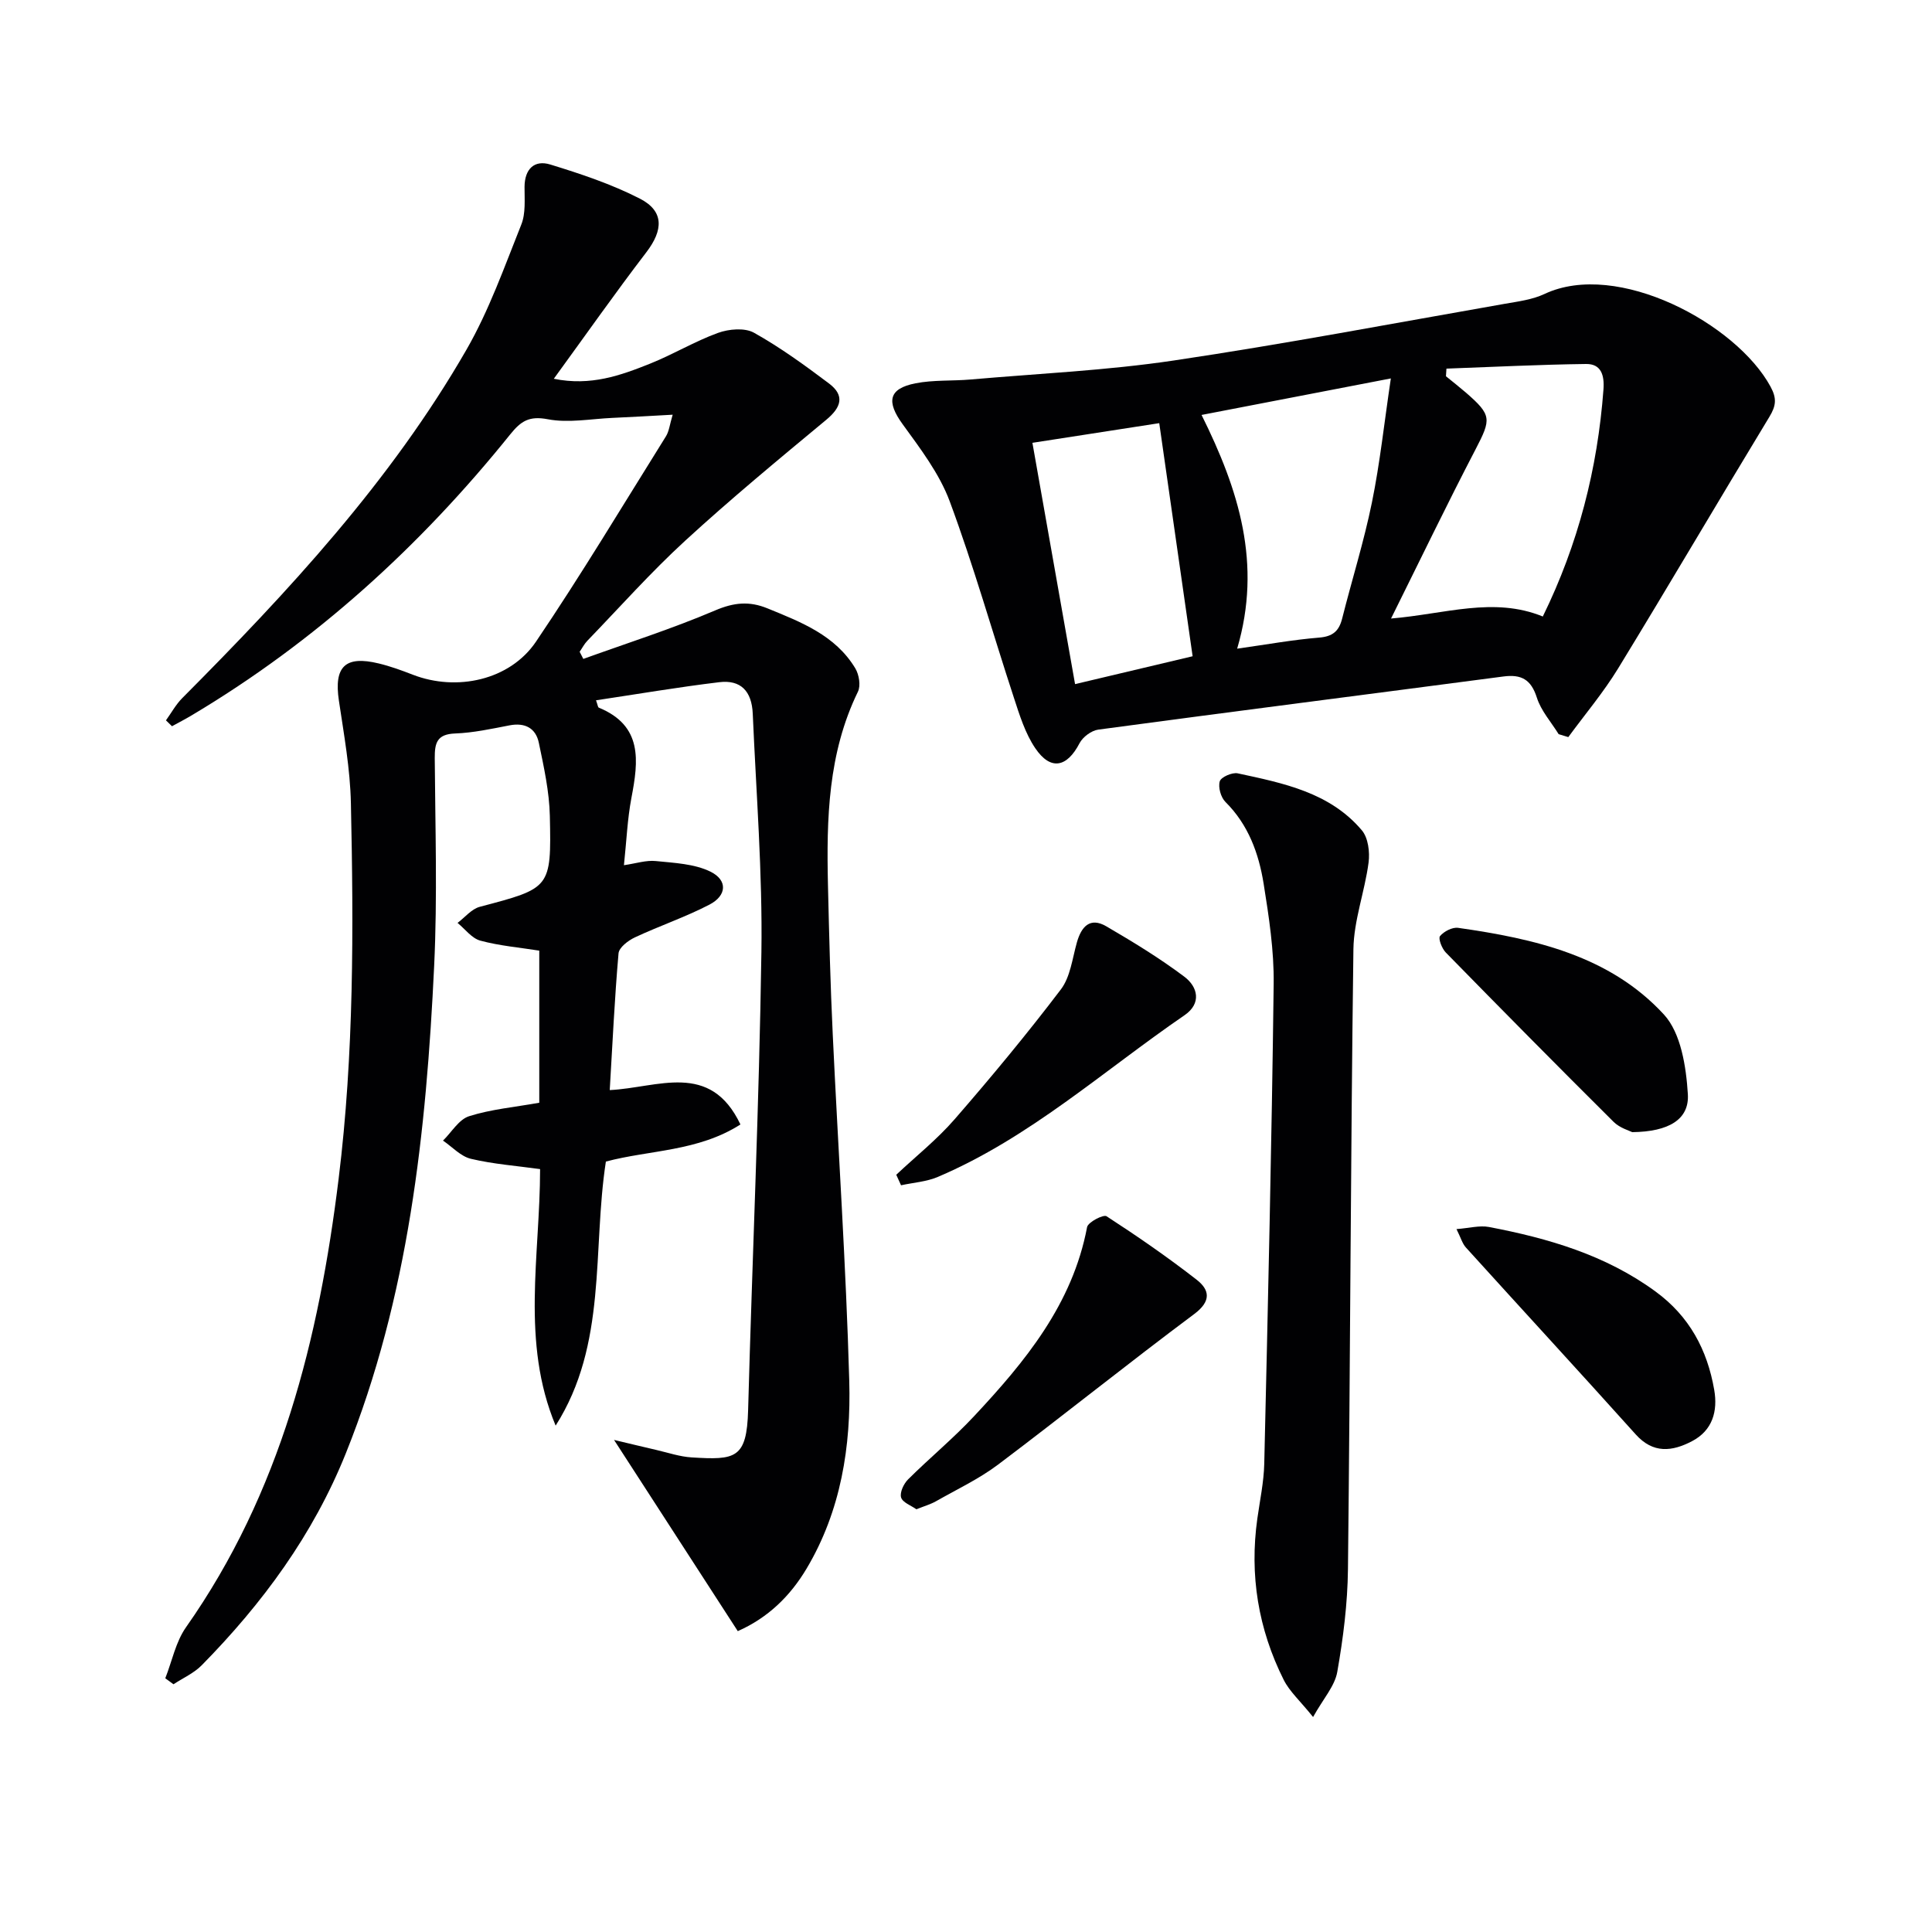
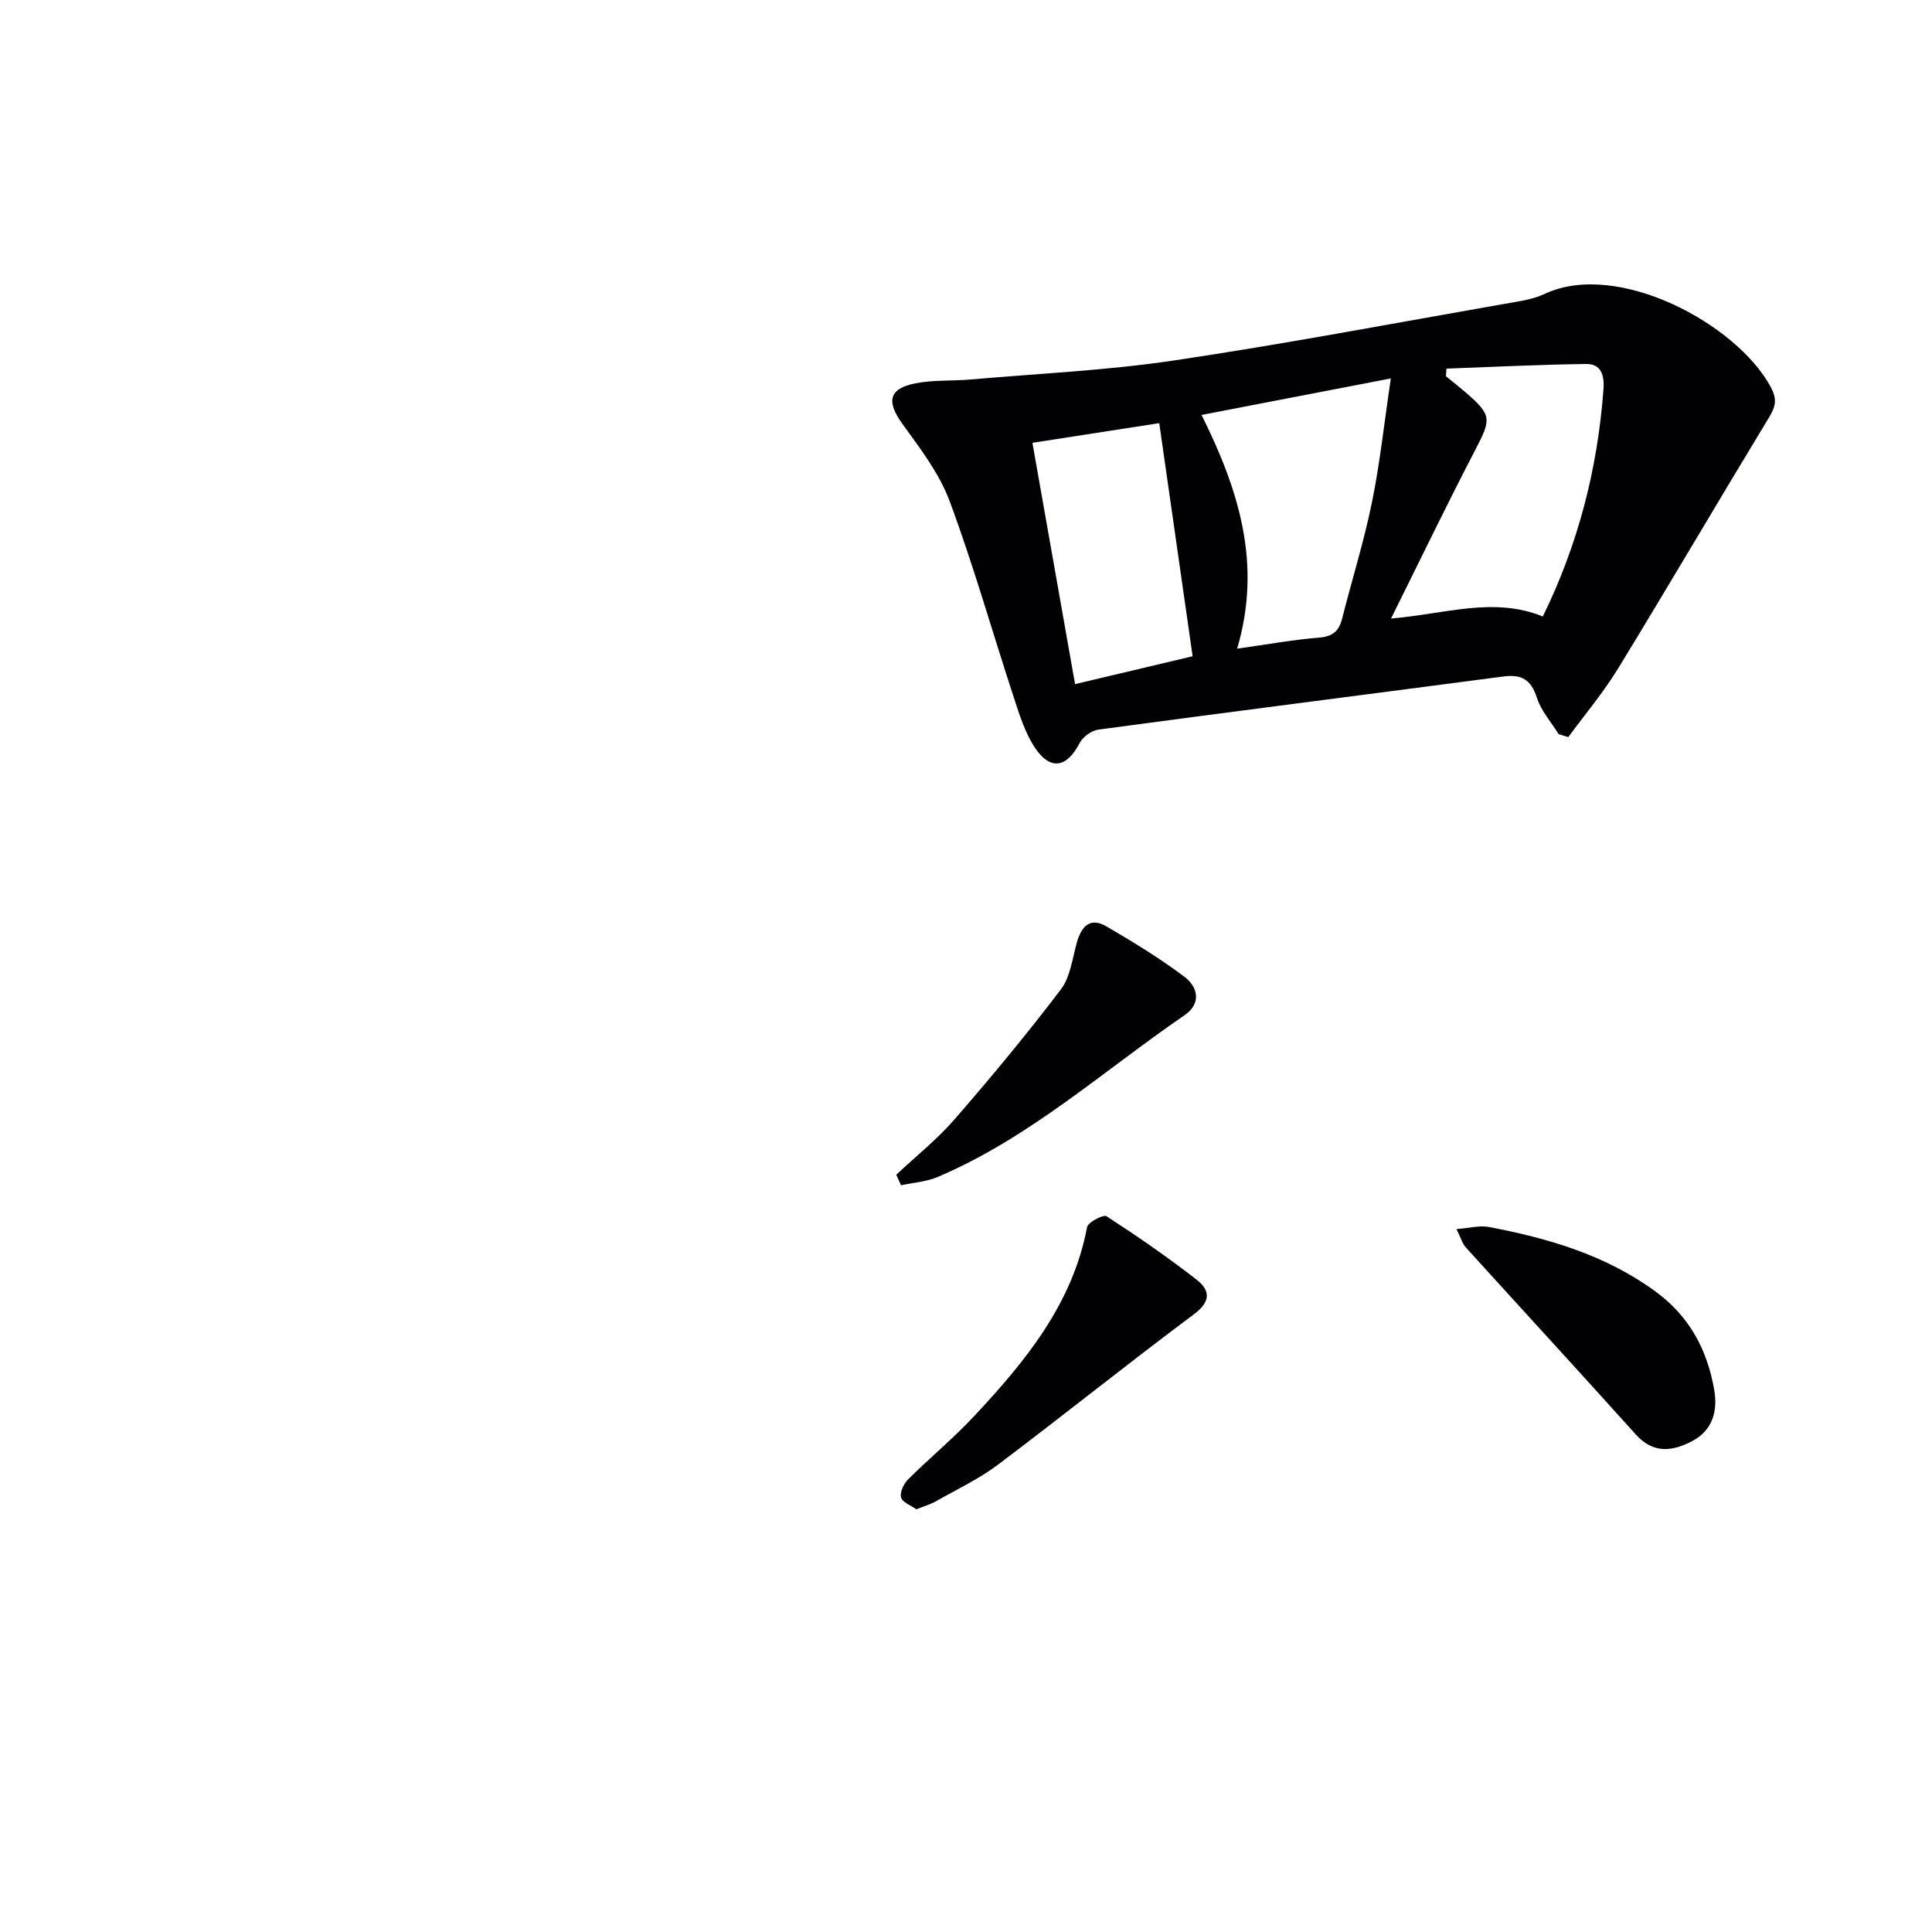
<svg xmlns="http://www.w3.org/2000/svg" enable-background="new 0 0 400 400" viewBox="0 0 400 400">
  <g fill="#010103">
-     <path d="m111.82 242.05c-4.89-.68-9.69-1.03-14.32-2.13-2.11-.5-3.87-2.47-5.78-3.77 1.78-1.74 3.28-4.38 5.4-5.05 4.53-1.44 9.39-1.87 14.53-2.79 0-10.16 0-20.72 0-31.49-4.09-.65-8.24-1-12.2-2.07-1.78-.48-3.16-2.4-4.72-3.67 1.53-1.15 2.9-2.89 4.62-3.34 14.61-3.86 14.82-3.79 14.49-18.78-.11-5.08-1.24-10.17-2.28-15.17-.62-3-2.83-4.23-6.03-3.62-3.74.72-7.52 1.55-11.31 1.69-3.73.14-4.23 1.93-4.21 5.09.1 14.33.56 28.69-.12 42.99-1.64 34.43-5.27 68.56-18.3 100.98-6.76 16.83-17.23 31.05-29.82 43.85-1.61 1.64-3.88 2.64-5.85 3.94-.57-.41-1.14-.83-1.7-1.24 1.4-3.54 2.16-7.54 4.29-10.56 19.62-27.9 27.51-59.65 31.6-92.86 3.19-25.88 3.1-51.8 2.54-77.76-.15-7.1-1.44-14.2-2.49-21.26-1.04-7 1.29-9.36 8.25-7.67 2.41.58 4.77 1.44 7.08 2.34 9.05 3.5 20.07 1.15 25.48-6.85 9.39-13.89 18.02-28.29 26.91-42.52.65-1.04.77-2.41 1.39-4.47-4.63.25-8.55.49-12.47.66-4.48.2-9.1 1.1-13.39.28-3.84-.73-5.54.36-7.77 3.13-18.63 23.16-40.32 42.9-65.93 58.16-1.34.8-2.73 1.52-4.1 2.27-.42-.41-.83-.81-1.25-1.22 1.11-1.54 2.04-3.26 3.36-4.59 22-22.11 43.19-44.93 58.85-72.14 4.68-8.13 7.86-17.16 11.36-25.92.93-2.32.66-5.18.67-7.79.02-3.72 2.04-5.65 5.33-4.64 6.32 1.94 12.68 4.06 18.54 7.06 5.05 2.59 4.87 6.51 1.34 11.12-6.44 8.41-12.53 17.09-19.15 26.18 7.65 1.56 13.85-.7 19.93-3.13 4.78-1.91 9.25-4.62 14.07-6.37 2.24-.81 5.51-1.1 7.43-.04 5.44 3.04 10.54 6.75 15.54 10.51 3.34 2.51 2.54 4.96-.58 7.54-9.86 8.18-19.74 16.35-29.18 25.01-7.11 6.52-13.55 13.77-20.26 20.72-.64.66-1.07 1.52-1.6 2.28.25.49.5.99.76 1.48 9.12-3.29 18.39-6.24 27.3-10.04 3.87-1.65 7.06-1.97 10.84-.42 6.97 2.85 14.04 5.56 18.17 12.41.78 1.3 1.16 3.59.54 4.85-6.2 12.73-6.51 26.31-6.2 40 .24 10.31.5 20.63.99 30.93 1.12 23.92 2.75 47.82 3.42 71.75.38 13.53-1.7 26.88-8.84 38.87-3.4 5.7-7.98 10.17-14.24 12.94-8.48-13.11-16.89-26.1-25.62-39.59 2.96.7 5.86 1.41 8.77 2.08 2.42.56 4.84 1.39 7.29 1.54 9.07.56 11.43.3 11.7-9.81.86-31.6 2.29-63.2 2.75-94.8.24-16.44-1.08-32.9-1.79-49.35-.2-4.72-2.51-7.07-6.92-6.54-8.49 1.02-16.92 2.46-25.53 3.75.35.96.38 1.44.58 1.52 9.13 3.76 8.21 11.02 6.75 18.68-.83 4.36-1.01 8.84-1.55 13.94 2.5-.36 4.6-1.07 6.6-.86 3.83.39 7.98.56 11.32 2.2 3.59 1.77 3.38 4.95-.21 6.82-4.98 2.59-10.36 4.4-15.45 6.79-1.39.65-3.28 2.09-3.38 3.31-.82 9.38-1.25 18.79-1.82 28.3 9.97-.48 20.79-6.07 27.06 7.12-8.82 5.62-18.77 5.26-27.86 7.68-2.83 18.4.33 37.8-10.4 54.67-7.23-17.3-3.23-35.19-3.22-53.11z" />
    <path d="m322.7 152c-1.55-2.51-3.65-4.84-4.51-7.56-1.2-3.77-3.22-4.87-6.93-4.38-27.95 3.68-55.92 7.24-83.87 11-1.42.19-3.21 1.52-3.88 2.81-2.61 5.03-5.99 5.73-9.17 1.04-2.08-3.07-3.25-6.85-4.42-10.44-4.45-13.55-8.33-27.31-13.29-40.67-2.14-5.76-6.1-10.94-9.77-16-3.36-4.64-2.92-7.34 2.68-8.44 3.71-.73 7.62-.46 11.42-.79 14.03-1.23 28.14-1.86 42.04-3.93 22.94-3.41 45.74-7.75 68.6-11.75 2.77-.48 5.69-.86 8.18-2.03 15.1-7.1 39.77 6.2 46.8 19.21 1.32 2.43 1.13 3.96-.24 6.22-10.51 17.32-20.75 34.8-31.31 52.08-3.05 4.99-6.86 9.51-10.33 14.24-.66-.2-1.33-.4-2-.61zm-34.7-23.94c11.22-.94 21.25-4.57 31.42-.42 7.34-14.97 11.34-30.61 12.56-47.01.22-2.95-.48-5.31-3.6-5.27-9.64.12-19.27.61-28.91.96-.03.53-.07 1.05-.1 1.58 1.39 1.13 2.8 2.24 4.16 3.41 5.34 4.64 5.22 5.46 1.99 11.68-5.89 11.31-11.42 22.8-17.52 35.07zm-31.86 6.24c6.18-.87 11.55-1.85 16.96-2.29 2.83-.23 4.12-1.34 4.78-3.95 2.02-8.02 4.51-15.93 6.16-24.02 1.67-8.18 2.55-16.52 3.92-25.69-14.01 2.7-26.42 5.1-39.19 7.56 7.72 15.53 12.55 30.8 7.37 48.39zm-42.39-42.62c2.97 16.79 5.86 33.15 8.83 49.96 8.69-2.06 16.82-3.99 24.34-5.77-2.35-16.43-4.62-32.21-6.91-48.26-7.76 1.2-16.55 2.56-26.26 4.07z" />
-     <path d="m271.86 355.49c-2.69-3.35-4.87-5.28-6.08-7.69-5.27-10.52-7.11-21.69-5.46-33.4.53-3.78 1.34-7.56 1.43-11.35.77-33.1 1.54-66.2 1.95-99.31.09-6.93-.98-13.92-2.08-20.79-1.01-6.27-3.16-12.2-7.9-16.91-.96-.95-1.55-3.05-1.18-4.28.27-.88 2.57-1.89 3.71-1.65 9.43 2.03 19.07 3.94 25.71 11.8 1.31 1.55 1.67 4.5 1.39 6.66-.79 6.03-3.06 11.97-3.14 17.96-.57 42.78-.65 85.58-1.13 128.36-.08 7.1-.98 14.25-2.21 21.25-.51 2.94-2.89 5.54-5.01 9.35z" />
    <path d="m189.73 312.48c-1.09-.78-2.86-1.4-3.17-2.45-.3-1.04.54-2.83 1.44-3.73 4.47-4.45 9.37-8.48 13.66-13.08 10.6-11.33 20.39-23.2 23.41-39.16.2-1.03 3.38-2.67 4.03-2.25 6.38 4.14 12.65 8.47 18.65 13.14 2.71 2.11 3.07 4.44-.49 7.1-13.68 10.21-26.99 20.91-40.62 31.18-3.95 2.97-8.51 5.12-12.84 7.58-1.12.64-2.4 1-4.07 1.67z" />
    <path d="m301.55 254.47c2.66-.2 4.77-.8 6.7-.44 12.29 2.34 24.15 5.79 34.49 13.35 7.03 5.13 10.73 12.07 12.17 20.37.77 4.42-.35 8.42-4.61 10.64-4.08 2.13-8.02 2.63-11.65-1.42-11.65-12.97-23.47-25.79-35.17-38.71-.71-.79-1.02-1.96-1.93-3.79z" />
-     <path d="m337.94 234.4c-.57-.3-2.57-.85-3.86-2.13-11.67-11.6-23.23-23.3-34.74-35.06-.81-.82-1.61-2.9-1.2-3.4.8-.97 2.55-1.88 3.75-1.71 15.78 2.25 31.4 5.76 42.61 17.95 3.53 3.84 4.6 10.81 4.95 16.46.34 5.27-3.96 7.8-11.51 7.89z" />
    <path d="m185.56 243.22c4.06-3.82 8.48-7.33 12.11-11.52 7.59-8.73 14.98-17.65 21.97-26.85 1.97-2.59 2.38-6.42 3.32-9.74.93-3.29 2.73-5.28 6.08-3.33 5.54 3.23 11.05 6.59 16.17 10.44 2.78 2.09 3.61 5.51.05 7.96-16.79 11.51-32.06 25.38-51.07 33.48-2.36 1.01-5.08 1.18-7.64 1.74-.33-.73-.66-1.45-.99-2.18z" />
  </g>
</svg>